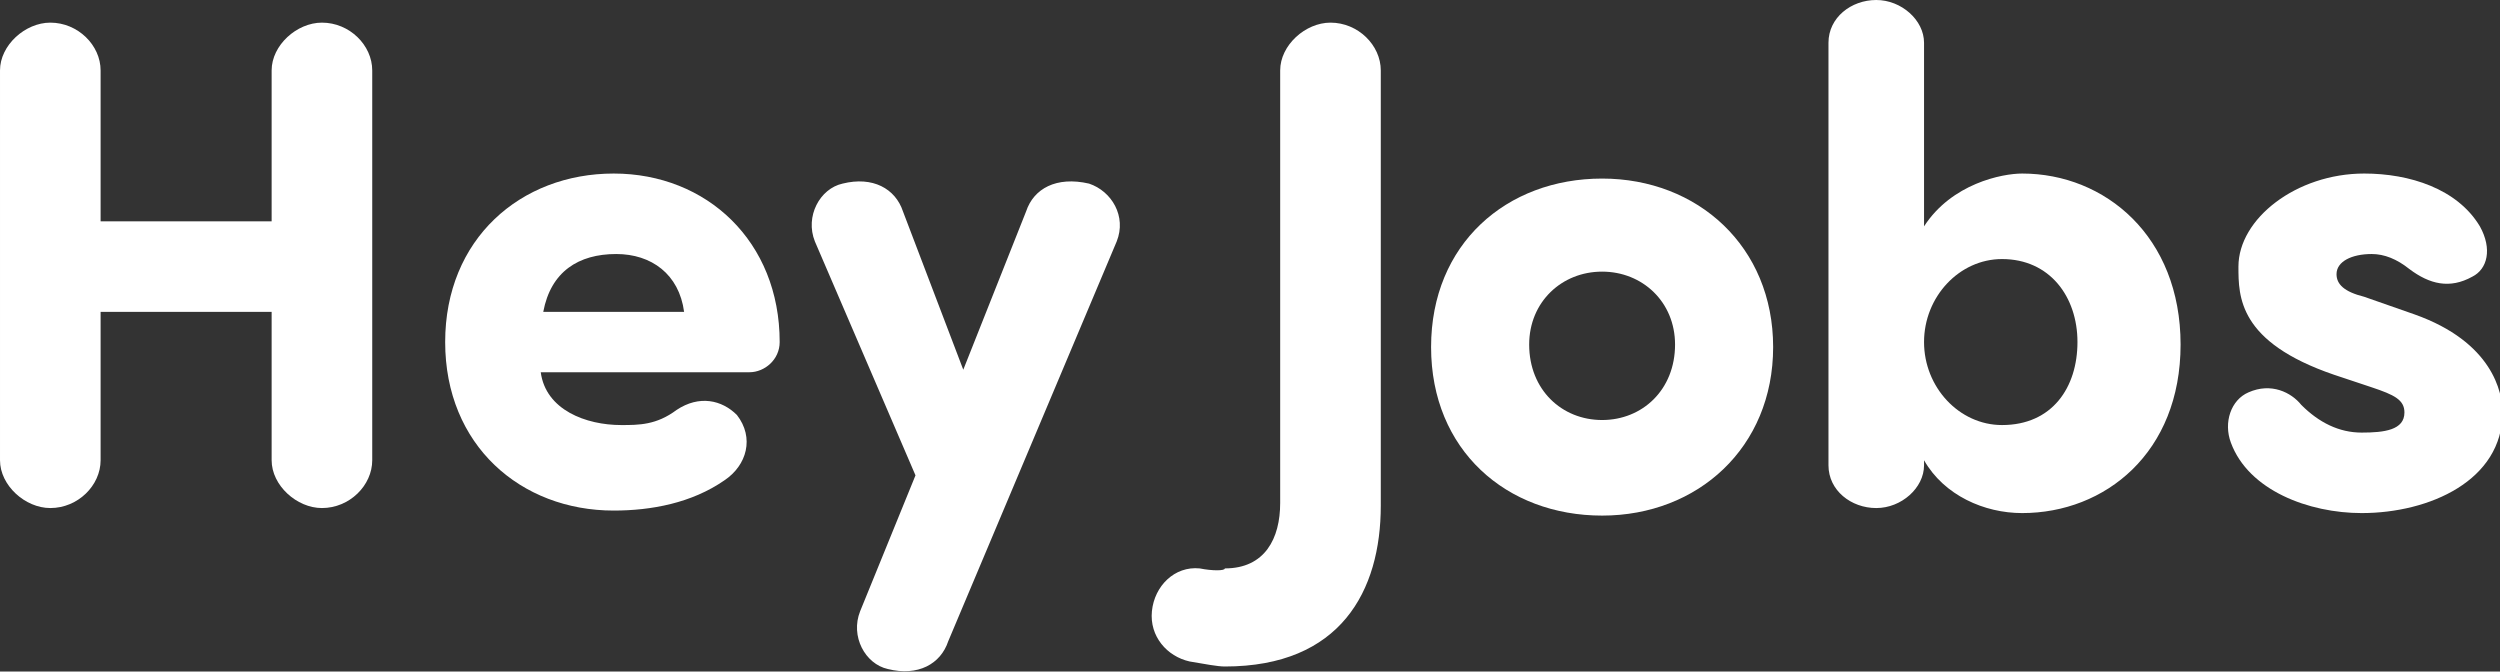
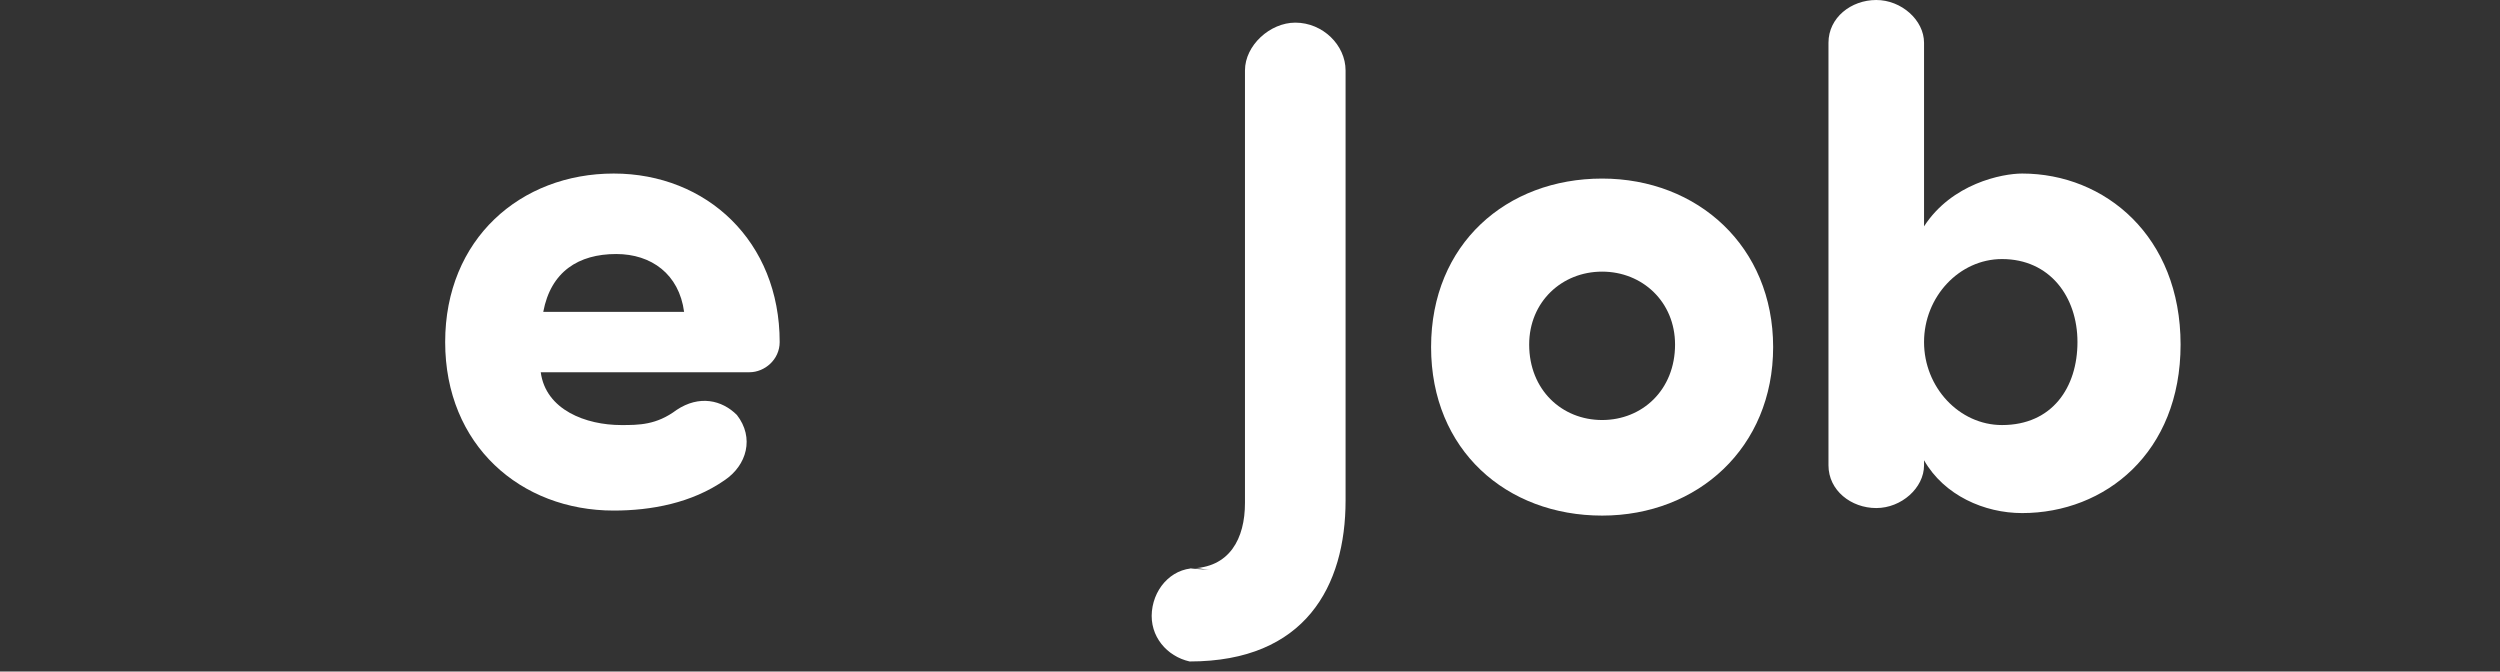
<svg xmlns="http://www.w3.org/2000/svg" version="1.1" id="Layer_1" x="0px" y="0px" viewBox="0 0 99.4 26.7" style="enable-background:new 0 0 99.4 26.7;" xml:space="preserve">
  <rect x="0" y="0" width="99.4" height="26.7" fill="#333333" stroke="none" />
-   <path style="fill-rule:evenodd;clip-rule:evenodd;fill:#FFFFFF;" d="M88.7,17.6c0.7,1.9,3.1,2.8,5.2,2.8c2.7,0,5.6-1.3,5.6-4  c0-0.8-0.4-2.8-3.5-3.9l-2-0.7c-0.8-0.2-1.1-0.5-1.1-0.9c0-0.5,0.6-0.8,1.4-0.8c0.5,0,1,0.2,1.5,0.6c0.8,0.6,1.6,0.8,2.5,0.3  c0.6-0.3,0.8-1.1,0.3-2c-0.9-1.5-2.8-2.1-4.6-2.1c-2.7,0-5,1.8-5,3.7c0,1.2,0,3,3.8,4.3l1.5,0.5c0.9,0.3,1.3,0.5,1.3,1  c0,0.7-0.8,0.8-1.7,0.8c-0.9,0-1.7-0.4-2.4-1.1c-0.4-0.5-1.2-0.9-2.1-0.5C88.7,15.9,88.4,16.8,88.7,17.6z" />
-   <path style="fill-rule:evenodd;clip-rule:evenodd;fill:#FFFFFF;" d="M47.7,22.6c-1-0.1-1.8,0.7-1.9,1.7c-0.1,1,0.6,1.8,1.5,2  c0.6,0.1,1.1,0.2,1.4,0.2c4.6,0,6.2-3,6.2-6.4V2.8c0-1-0.9-1.9-2-1.9c-1,0-2,0.9-2,1.9V20c0,1.4-0.6,2.6-2.2,2.6  C48.7,22.7,48.2,22.7,47.7,22.6z" />
-   <path style="fill-rule:evenodd;clip-rule:evenodd;fill:#FFFFFF;" d="M44.4,9.6c0.4-1-0.2-2-1.1-2.3C42,7,41.1,7.5,40.8,8.4l-2.5,6.3  l-2.4-6.3c-0.3-0.9-1.2-1.4-2.4-1.1c-0.9,0.2-1.5,1.3-1.1,2.3l4,9.3l-2.2,5.4c-0.4,1,0.2,2.1,1.1,2.3c1.2,0.3,2.1-0.2,2.4-1.1  L44.4,9.6z" />
+   <path style="fill-rule:evenodd;clip-rule:evenodd;fill:#FFFFFF;" d="M47.7,22.6c-1-0.1-1.8,0.7-1.9,1.7c-0.1,1,0.6,1.8,1.5,2  c4.6,0,6.2-3,6.2-6.4V2.8c0-1-0.9-1.9-2-1.9c-1,0-2,0.9-2,1.9V20c0,1.4-0.6,2.6-2.2,2.6  C48.7,22.7,48.2,22.7,47.7,22.6z" />
  <path style="fill-rule:evenodd;clip-rule:evenodd;fill:#FFFFFF;" d="M24.4,6.9c-3.7,0-6.7,2.6-6.7,6.7s3,6.7,6.7,6.7  c1.5,0,3.1-0.3,4.4-1.2c0.9-0.6,1.2-1.7,0.5-2.6c-0.6-0.6-1.5-0.8-2.4-0.2c-0.8,0.6-1.5,0.6-2.2,0.6c-1.4,0-3-0.6-3.2-2.1h8.3  c0.6,0,1.2-0.5,1.2-1.2C31,9.6,28.1,6.9,24.4,6.9z M21.6,12.4c0.3-1.6,1.4-2.3,2.9-2.3c1.4,0,2.5,0.8,2.7,2.3H21.6z" />
-   <path style="fill-rule:evenodd;clip-rule:evenodd;fill:#FFFFFF;" d="M14.8,2.8c0-1-0.9-1.9-2-1.9c-1,0-2,0.9-2,1.9v6H4v-6  c0-1-0.9-1.9-2-1.9c-1,0-2,0.9-2,1.9v15.5c0,1,1,1.9,2,1.9c1.1,0,2-0.9,2-1.9v-5.9h6.8v5.9c0,1,1,1.9,2,1.9c1.1,0,2-0.9,2-1.9V2.8z" />
  <path style="fill-rule:evenodd;clip-rule:evenodd;fill:#FFFFFF;" d="M63.7,7.1c-3.8,0-6.8,2.6-6.8,6.7s3,6.7,6.8,6.7  s6.8-2.7,6.8-6.7S67.5,7.1,63.7,7.1z M63.7,16.7c-1.6,0-2.9-1.2-2.9-3c0-1.7,1.3-2.9,2.9-2.9c1.6,0,2.9,1.2,2.9,2.9  C66.6,15.5,65.3,16.7,63.7,16.7z" />
  <path style="fill-rule:evenodd;clip-rule:evenodd;fill:#FFFFFF;" d="M80.4,6.9c-0.8,0-2.8,0.4-3.9,2.1V1.7c0-0.9-0.9-1.7-1.9-1.7  c-1,0-1.9,0.7-1.9,1.7v16.8c0,1,0.9,1.7,1.9,1.7c1,0,1.9-0.8,1.9-1.7v-0.2c0.8,1.4,2.4,2.1,3.9,2.1c3.3,0,6.3-2.4,6.3-6.7  S83.7,6.9,80.4,6.9z M79.6,16.9c-1.7,0-3.1-1.5-3.1-3.3s1.4-3.3,3.1-3.3c1.9,0,3,1.5,3,3.3S81.6,16.9,79.6,16.9z" />
</svg>